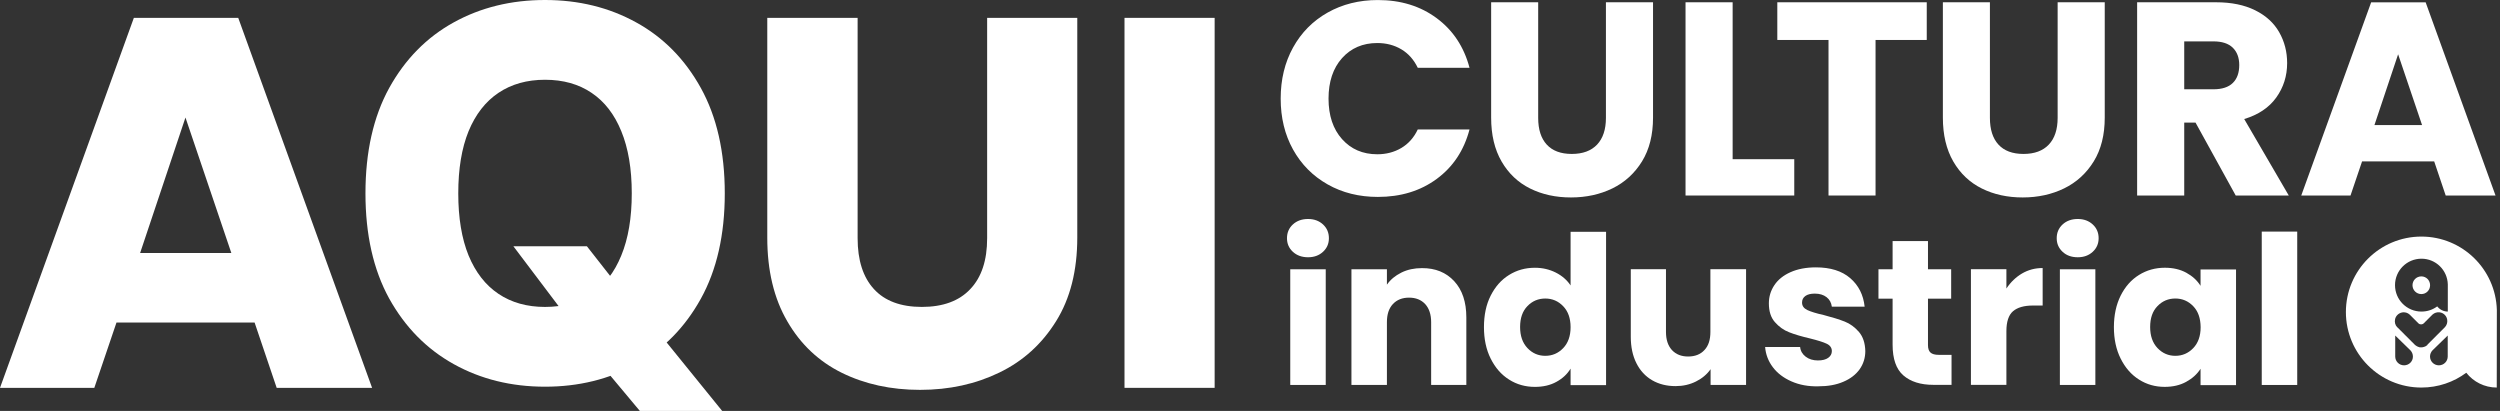
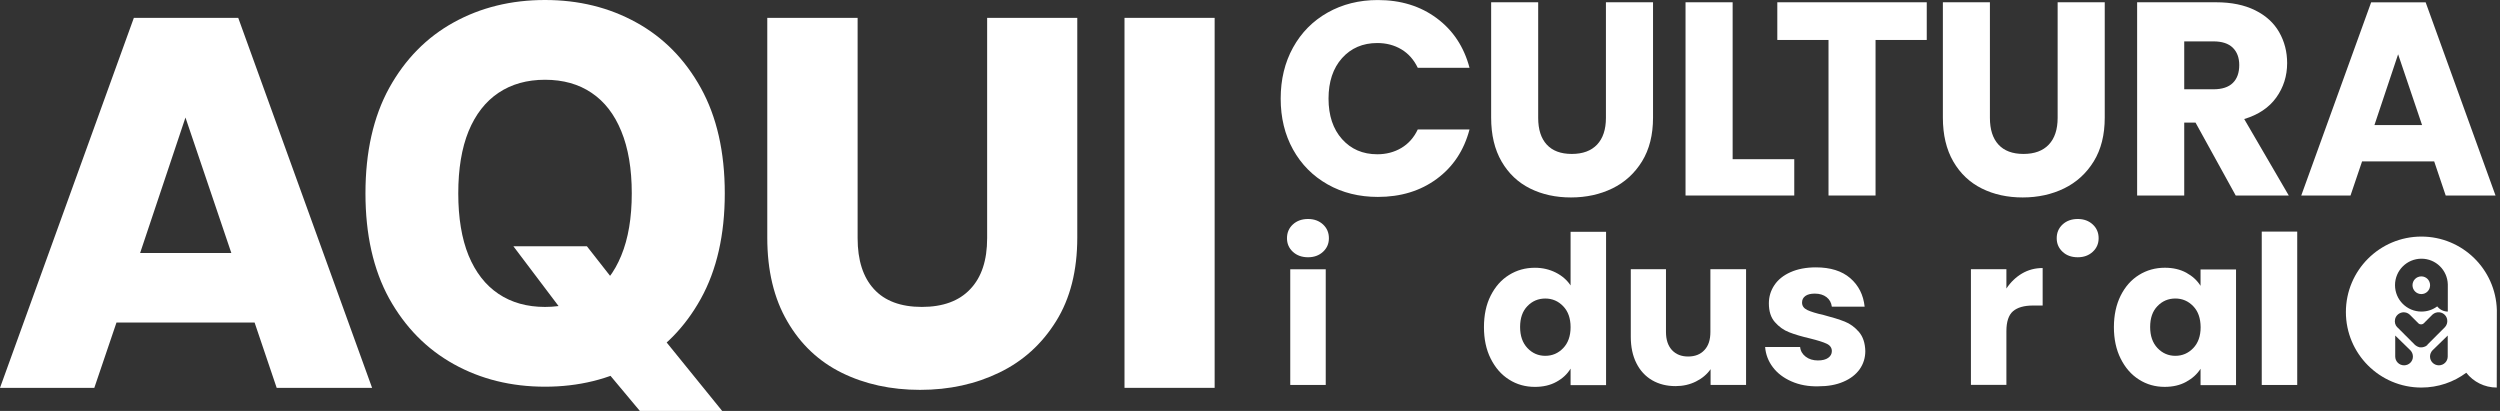
<svg xmlns="http://www.w3.org/2000/svg" width="146" height="24" viewBox="0 0 146 24" fill="none">
  <rect x="0" y="0" width="146" height="24" fill="#333333" stroke="none" />
  <path d="M75.514 2.776C75.997 1.903 76.67 1.221 77.532 0.735C78.395 0.248 79.374 0.002 80.466 0.002C81.805 0.002 82.953 0.355 83.906 1.064C84.858 1.77 85.497 2.736 85.82 3.958H82.797C82.57 3.488 82.254 3.129 81.841 2.882C81.428 2.636 80.959 2.513 80.433 2.513C79.587 2.513 78.901 2.809 78.375 3.395C77.849 3.985 77.586 4.774 77.586 5.759C77.586 6.745 77.849 7.534 78.375 8.124C78.901 8.713 79.587 9.009 80.433 9.009C80.959 9.009 81.425 8.886 81.841 8.64C82.254 8.393 82.574 8.034 82.797 7.561H85.82C85.497 8.783 84.861 9.745 83.906 10.448C82.953 11.15 81.805 11.5 80.466 11.5C79.374 11.5 78.395 11.257 77.532 10.768C76.67 10.281 75.997 9.602 75.514 8.733C75.032 7.864 74.792 6.875 74.792 5.759C74.792 4.644 75.032 3.648 75.514 2.776Z" fill="white" />
  <path d="M89.83 0.133V6.886C89.83 7.562 89.997 8.081 90.33 8.444C90.663 8.807 91.149 8.99 91.792 8.99C92.434 8.99 92.927 8.807 93.27 8.444C93.613 8.081 93.786 7.558 93.786 6.886V0.133H96.537V6.869C96.537 7.878 96.323 8.727 95.894 9.426C95.464 10.122 94.888 10.649 94.166 11.002C93.443 11.354 92.634 11.531 91.745 11.531C90.856 11.531 90.06 11.358 89.358 11.008C88.655 10.659 88.102 10.136 87.693 9.433C87.286 8.731 87.083 7.878 87.083 6.869V0.133H89.83Z" fill="white" />
  <path d="M104.785 9.297H101.186V0.133H98.435V11.418H104.785V9.297Z" fill="white" />
  <path d="M112.522 0.133V2.334H109.532V11.418H106.785V2.334H103.795V0.133H112.522Z" fill="white" />
  <path d="M116.211 6.886V0.133H113.464V6.869C113.464 7.878 113.667 8.731 114.073 9.433C114.482 10.136 115.035 10.659 115.738 11.008C116.44 11.358 117.236 11.531 118.125 11.531C119.014 11.531 119.823 11.354 120.546 11.002C121.269 10.649 121.845 10.122 122.274 9.426C122.704 8.727 122.917 7.878 122.917 6.869V0.133H120.166V6.886C120.166 7.558 119.993 8.081 119.65 8.444C119.307 8.807 118.815 8.99 118.172 8.99C117.529 8.99 117.043 8.807 116.71 8.444C116.377 8.081 116.211 7.562 116.211 6.886Z" fill="white" />
  <path fill-rule="evenodd" clip-rule="evenodd" d="M130.566 11.418L128.218 7.159H127.559V11.418H124.808V0.133H129.423C130.312 0.133 131.072 0.289 131.698 0.599C132.324 0.909 132.793 1.335 133.103 1.878C133.413 2.42 133.569 3.023 133.569 3.686C133.569 4.435 133.356 5.108 132.933 5.697C132.51 6.286 131.884 6.703 131.062 6.952L133.666 11.421H130.566V11.418ZM127.559 5.214H129.264C129.766 5.214 130.146 5.091 130.396 4.845C130.649 4.598 130.772 4.248 130.772 3.799C130.772 3.369 130.645 3.033 130.396 2.787C130.143 2.54 129.766 2.417 129.264 2.417H127.559V5.214Z" fill="white" />
  <path fill-rule="evenodd" clip-rule="evenodd" d="M137.945 9.427H142.157L142.83 11.421H145.74L141.658 0.136H138.475L134.392 11.421H137.269L137.945 9.427ZM140.05 3.17L141.448 7.302H138.668L140.05 3.17Z" fill="white" />
  <path d="M75.351 22.481H77.423V15.726H75.351V22.481Z" fill="white" />
  <path d="M75.16 13.912C75.16 14.226 75.272 14.49 75.502 14.704C75.733 14.917 76.03 15.024 76.39 15.024C76.743 15.024 77.035 14.917 77.266 14.704C77.496 14.49 77.608 14.226 77.608 13.912C77.608 13.592 77.496 13.322 77.266 13.109C77.035 12.896 76.743 12.789 76.39 12.789C76.03 12.789 75.733 12.896 75.502 13.109C75.272 13.322 75.16 13.592 75.16 13.912Z" fill="white" />
-   <path d="M85.634 18.533C85.634 17.64 85.399 16.933 84.927 16.422C84.455 15.911 83.826 15.653 83.04 15.658C82.597 15.658 82.198 15.742 81.844 15.917C81.49 16.091 81.204 16.326 80.996 16.624V15.726H78.924V22.481H80.996V18.814C80.996 18.359 81.109 18.011 81.344 17.758C81.58 17.506 81.895 17.382 82.288 17.382C82.681 17.382 82.995 17.506 83.231 17.758C83.461 18.011 83.579 18.365 83.579 18.814V22.481H85.634V18.533Z" fill="white" />
  <path fill-rule="evenodd" clip-rule="evenodd" d="M87.056 17.265C87.32 16.743 87.674 16.339 88.129 16.058C88.578 15.777 89.083 15.637 89.639 15.637C90.083 15.637 90.487 15.732 90.858 15.918C91.223 16.103 91.515 16.355 91.722 16.67V13.537H93.794V22.493H91.722V21.527C91.526 21.853 91.251 22.105 90.891 22.302C90.532 22.499 90.116 22.594 89.639 22.594C89.083 22.594 88.578 22.454 88.129 22.167C87.674 21.881 87.32 21.471 87.056 20.943C86.792 20.415 86.663 19.803 86.663 19.107C86.663 18.399 86.792 17.787 87.056 17.265ZM91.29 17.883C91.004 17.585 90.655 17.434 90.246 17.434C89.836 17.434 89.487 17.58 89.201 17.877C88.915 18.169 88.774 18.579 88.774 19.096C88.774 19.612 88.915 20.022 89.201 20.325C89.487 20.629 89.836 20.78 90.246 20.78C90.655 20.78 91.004 20.629 91.29 20.331C91.576 20.034 91.722 19.623 91.722 19.107C91.722 18.585 91.576 18.18 91.29 17.883Z" fill="white" />
  <path d="M101.97 22.482V15.721H99.887V19.388C99.887 19.842 99.775 20.196 99.539 20.443C99.309 20.696 98.989 20.82 98.585 20.82C98.192 20.82 97.877 20.696 97.641 20.443C97.411 20.191 97.293 19.842 97.293 19.388V15.721H95.238V19.668C95.238 20.258 95.345 20.769 95.564 21.207C95.783 21.645 96.091 21.976 96.484 22.206C96.883 22.437 97.338 22.549 97.855 22.549C98.287 22.549 98.686 22.459 99.045 22.279C99.404 22.1 99.691 21.858 99.898 21.561V22.482H101.97Z" fill="white" />
  <path d="M104.622 22.274C104.162 22.072 103.797 21.796 103.533 21.443C103.269 21.095 103.117 20.696 103.083 20.263H105.127C105.15 20.499 105.262 20.685 105.453 20.831C105.644 20.977 105.885 21.05 106.166 21.05C106.424 21.05 106.627 20.999 106.767 20.898C106.907 20.797 106.98 20.668 106.98 20.505C106.98 20.314 106.879 20.168 106.677 20.073C106.475 19.977 106.149 19.876 105.7 19.764C105.217 19.651 104.813 19.534 104.487 19.404C104.167 19.281 103.886 19.079 103.651 18.809C103.415 18.54 103.302 18.175 103.302 17.714C103.302 17.327 103.409 16.973 103.623 16.653C103.836 16.333 104.15 16.08 104.566 15.895C104.981 15.71 105.476 15.614 106.048 15.614C106.896 15.614 107.564 15.822 108.053 16.243C108.541 16.664 108.822 17.22 108.895 17.911H106.98C106.947 17.675 106.846 17.489 106.672 17.355C106.498 17.22 106.273 17.147 105.987 17.147C105.745 17.147 105.56 17.192 105.431 17.287C105.301 17.383 105.24 17.506 105.24 17.669C105.24 17.866 105.341 18.006 105.549 18.107C105.756 18.203 106.076 18.304 106.509 18.399C107.008 18.528 107.418 18.657 107.733 18.781C108.047 18.905 108.322 19.107 108.564 19.387C108.8 19.663 108.923 20.039 108.934 20.505C108.934 20.898 108.822 21.252 108.603 21.566C108.379 21.875 108.064 22.122 107.649 22.296C107.233 22.476 106.75 22.56 106.2 22.56C105.61 22.577 105.082 22.476 104.622 22.274Z" fill="white" />
-   <path d="M113.97 22.475V20.723H113.223C112.999 20.723 112.836 20.678 112.74 20.588C112.645 20.504 112.594 20.358 112.594 20.156V17.443H113.948V15.725H112.594V14.08H110.528V15.725H109.702V17.443H110.528V20.128C110.528 20.959 110.736 21.559 111.157 21.924C111.578 22.289 112.162 22.475 112.914 22.475H113.97Z" fill="white" />
  <path d="M118.084 15.973C118.449 15.759 118.848 15.653 119.291 15.653V17.843H118.724C118.207 17.843 117.82 17.955 117.562 18.174C117.303 18.398 117.174 18.786 117.174 19.342V22.475H115.102V15.72H117.174V16.849C117.421 16.478 117.725 16.186 118.084 15.973Z" fill="white" />
-   <path d="M120.297 22.481H122.369V15.726H120.297V22.481Z" fill="white" />
  <path d="M120.112 13.912C120.112 14.226 120.224 14.49 120.454 14.704C120.679 14.917 120.976 15.024 121.341 15.024C121.695 15.024 121.987 14.917 122.217 14.704C122.448 14.49 122.56 14.226 122.56 13.912C122.56 13.592 122.448 13.322 122.217 13.109C121.987 12.896 121.695 12.789 121.341 12.789C120.982 12.789 120.684 12.896 120.454 13.109C120.224 13.322 120.112 13.592 120.112 13.912Z" fill="white" />
  <path fill-rule="evenodd" clip-rule="evenodd" d="M123.846 17.265C124.109 16.742 124.463 16.338 124.918 16.057C125.367 15.777 125.873 15.636 126.429 15.636C126.906 15.636 127.321 15.732 127.681 15.928C128.04 16.125 128.315 16.377 128.512 16.692V15.737H130.584V22.492H128.512V21.538C128.31 21.852 128.029 22.105 127.669 22.301C127.31 22.498 126.895 22.593 126.417 22.593C125.867 22.593 125.367 22.453 124.918 22.167C124.463 21.88 124.109 21.47 123.846 20.942C123.582 20.415 123.452 19.803 123.452 19.106C123.452 18.399 123.587 17.787 123.846 17.265ZM128.085 17.882C127.799 17.585 127.45 17.433 127.041 17.433C126.631 17.433 126.283 17.579 125.996 17.877C125.71 18.169 125.569 18.578 125.569 19.095C125.569 19.612 125.71 20.022 125.996 20.325C126.283 20.628 126.631 20.78 127.041 20.78C127.45 20.78 127.799 20.628 128.085 20.331C128.371 20.033 128.517 19.623 128.517 19.106C128.512 18.584 128.371 18.18 128.085 17.882Z" fill="white" />
  <path d="M132.086 13.525H134.158V22.482H132.086V13.525Z" fill="white" />
  <path d="M141.406 16.141C141.12 16.141 140.89 16.371 140.89 16.657C140.89 16.944 141.12 17.174 141.406 17.174C141.693 17.174 141.917 16.944 141.917 16.657C141.917 16.371 141.693 16.141 141.406 16.141Z" fill="white" />
  <path fill-rule="evenodd" clip-rule="evenodd" d="M145.816 18.101C145.748 15.726 143.806 13.816 141.408 13.816C138.977 13.816 137 15.787 137 18.224C137 20.656 138.971 22.633 141.408 22.633C142.391 22.633 143.3 22.312 144.03 21.768C144.446 22.296 145.091 22.633 145.81 22.633L145.816 18.101ZM142.952 16.607V18.196C142.702 18.195 142.479 18.077 142.334 17.893C142.076 18.084 141.762 18.196 141.414 18.196C140.56 18.196 139.869 17.506 139.869 16.652C139.869 15.799 140.56 15.108 141.414 15.108C142.25 15.108 142.93 15.776 142.952 16.607ZM142.947 20.819C142.947 21.105 142.716 21.335 142.43 21.335C142.144 21.335 141.913 21.105 141.913 20.819C141.913 20.684 141.969 20.555 142.054 20.465L142.082 20.437L142.947 19.595V20.819ZM141.732 20.173C141.731 20.173 141.73 20.173 141.728 20.173C141.722 20.176 141.717 20.18 141.711 20.184C141.706 20.189 141.7 20.193 141.694 20.195C141.691 20.198 141.689 20.2 141.686 20.201C141.683 20.203 141.68 20.204 141.677 20.207C141.672 20.209 141.668 20.212 141.663 20.215C141.661 20.217 141.659 20.218 141.657 20.219C141.655 20.221 141.652 20.222 141.649 20.224C141.646 20.227 141.642 20.228 141.638 20.23C141.635 20.231 141.631 20.233 141.627 20.235C141.621 20.238 141.617 20.239 141.613 20.24C141.609 20.242 141.604 20.243 141.599 20.246C141.593 20.252 141.582 20.252 141.576 20.252C141.573 20.253 141.57 20.254 141.568 20.255C141.566 20.256 141.564 20.257 141.562 20.257C141.558 20.259 141.554 20.26 141.548 20.263C141.543 20.268 141.531 20.268 141.526 20.268C141.515 20.274 141.509 20.274 141.498 20.274C141.487 20.274 141.481 20.274 141.47 20.28C141.468 20.28 141.465 20.28 141.462 20.281C141.461 20.282 141.46 20.282 141.458 20.282C141.456 20.283 141.454 20.284 141.453 20.284C141.451 20.285 141.449 20.285 141.447 20.285H141.335C141.33 20.285 141.325 20.284 141.319 20.283C141.312 20.281 141.305 20.28 141.296 20.28C141.293 20.28 141.29 20.278 141.287 20.277C141.284 20.276 141.282 20.274 141.279 20.274C141.273 20.271 141.268 20.27 141.262 20.268C141.256 20.267 141.251 20.266 141.245 20.263C141.239 20.263 141.234 20.257 141.234 20.257C141.228 20.254 141.223 20.253 141.217 20.252C141.213 20.251 141.209 20.25 141.206 20.248C141.204 20.248 141.202 20.247 141.2 20.246C141.198 20.246 141.197 20.245 141.196 20.244C141.195 20.244 141.195 20.244 141.195 20.243C141.193 20.242 141.192 20.24 141.189 20.24L141.155 20.224C141.152 20.224 141.151 20.222 141.15 20.221C141.148 20.219 141.147 20.218 141.144 20.218C141.133 20.212 141.122 20.207 141.11 20.195C141.108 20.195 141.106 20.194 141.105 20.193C141.103 20.191 141.102 20.19 141.099 20.19C141.096 20.188 141.093 20.186 141.089 20.184C141.087 20.182 141.085 20.18 141.082 20.179C141.077 20.174 141.071 20.17 141.065 20.167L141.054 20.156C141.049 20.153 141.044 20.149 141.04 20.145C141.036 20.141 141.032 20.137 141.026 20.134L140.004 19.112L139.993 19.106C139.881 18.988 139.83 18.814 139.875 18.629C139.92 18.444 140.072 18.297 140.257 18.253C140.437 18.208 140.611 18.264 140.729 18.376L141.234 18.881C141.318 18.966 141.464 18.966 141.548 18.881L142.059 18.37C142.172 18.269 142.323 18.219 142.486 18.241C142.711 18.275 142.89 18.455 142.918 18.679C142.941 18.842 142.885 18.994 142.789 19.101L141.762 20.128C141.767 20.145 141.756 20.156 141.739 20.167C141.736 20.171 141.734 20.172 141.732 20.173ZM140.397 21.335C140.111 21.335 139.881 21.105 139.881 20.819V19.595L140.745 20.437C140.749 20.441 140.753 20.444 140.757 20.447C140.764 20.453 140.77 20.458 140.773 20.465C140.858 20.555 140.914 20.684 140.914 20.819C140.919 21.105 140.684 21.335 140.397 21.335Z" fill="white" />
  <path d="M50.085 1.043V13.912C50.085 15.198 50.402 16.188 51.036 16.88C51.671 17.578 52.61 17.924 53.836 17.924C55.069 17.924 56.014 17.578 56.667 16.88C57.325 16.188 57.649 15.198 57.649 13.912V1.043H62.913V13.881C62.913 15.799 62.504 17.426 61.681 18.75C60.857 20.079 59.759 21.081 58.369 21.754C56.984 22.428 55.441 22.768 53.733 22.768C52.031 22.768 50.506 22.434 49.164 21.773C47.822 21.111 46.754 20.109 45.98 18.768C45.199 17.432 44.809 15.799 44.809 13.881V1.043H50.085Z" fill="white" />
  <path d="M13.51 14.775L10.831 6.863L8.183 14.775H13.51ZM14.868 18.835H6.803L5.508 22.65H0L7.817 1.043H13.913L21.73 22.65H16.158L14.868 18.835Z" fill="white" />
  <path d="M70.935 1.043H65.671V22.65H70.935V1.043Z" fill="white" />
  <path d="M29.983 14.383H34.276L36.101 16.712L38.495 19.46L42.176 24H37.368L34.792 20.919L33.267 18.73L29.983 14.383ZM42.327 11.292C42.327 13.71 41.861 15.76 40.931 17.442C40.001 19.123 38.742 20.401 37.153 21.274C35.572 22.147 33.797 22.583 31.829 22.583C29.854 22.583 28.076 22.143 26.495 21.263C24.913 20.383 23.657 19.105 22.727 17.431C21.804 15.75 21.343 13.703 21.343 11.292C21.343 8.873 21.804 6.823 22.727 5.141C23.657 3.46 24.913 2.182 26.495 1.309C28.076 0.436 29.854 0 31.829 0C33.797 0 35.572 0.436 37.153 1.309C38.742 2.182 40.001 3.46 40.931 5.141C41.861 6.823 42.327 8.873 42.327 11.292ZM36.895 11.292C36.895 9.86 36.691 8.651 36.284 7.664C35.883 6.676 35.303 5.928 34.545 5.42C33.793 4.912 32.888 4.658 31.829 4.658C30.777 4.658 29.872 4.912 29.114 5.42C28.355 5.928 27.772 6.676 27.364 7.664C26.963 8.651 26.763 9.86 26.763 11.292C26.763 12.723 26.963 13.932 27.364 14.919C27.772 15.907 28.355 16.655 29.114 17.163C29.872 17.671 30.777 17.925 31.829 17.925C32.888 17.925 33.793 17.671 34.545 17.163C35.303 16.655 35.883 15.907 36.284 14.919C36.691 13.932 36.895 12.723 36.895 11.292Z" fill="white" />
</svg>